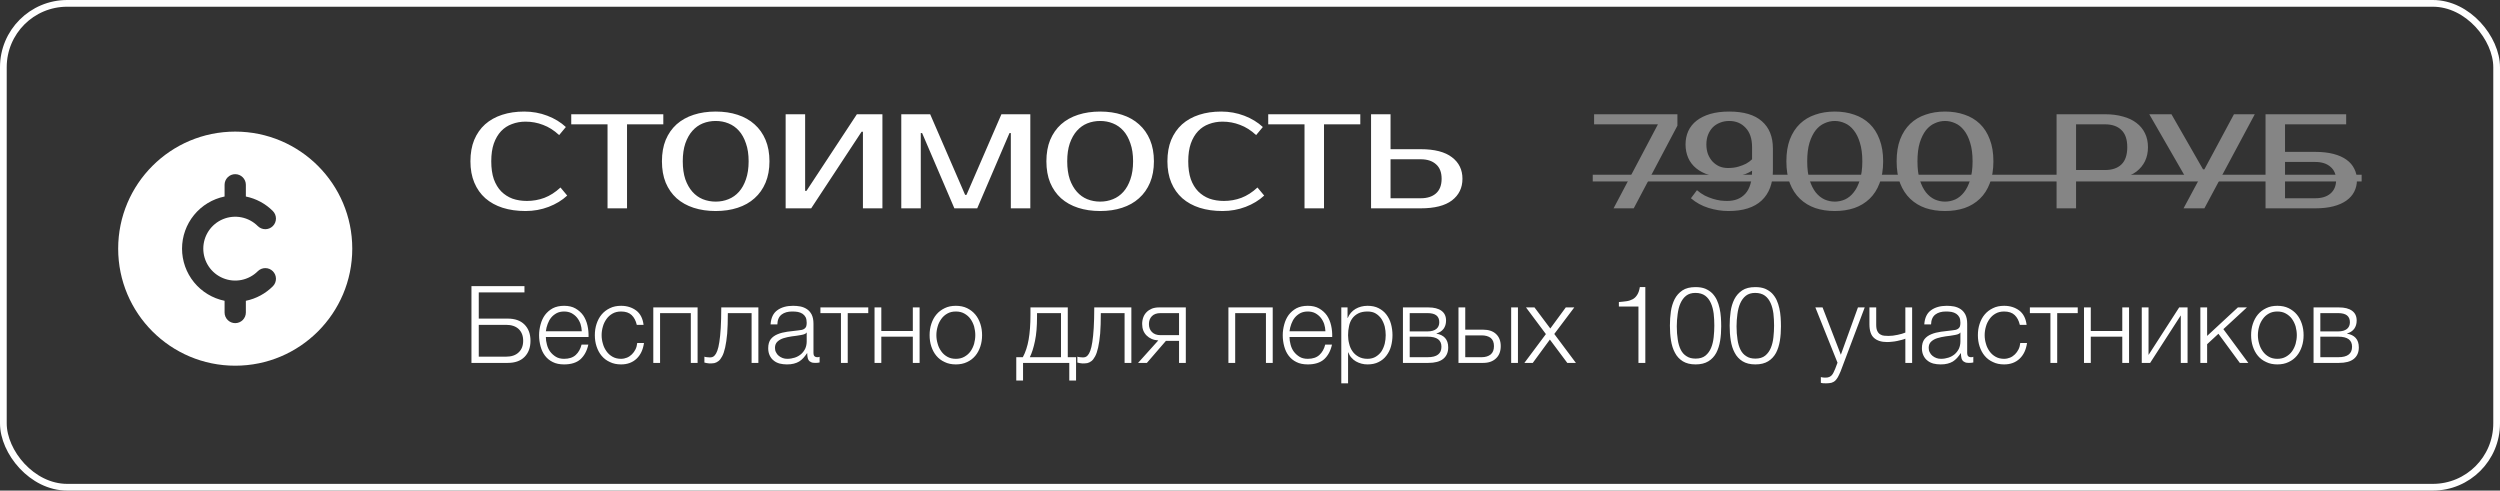
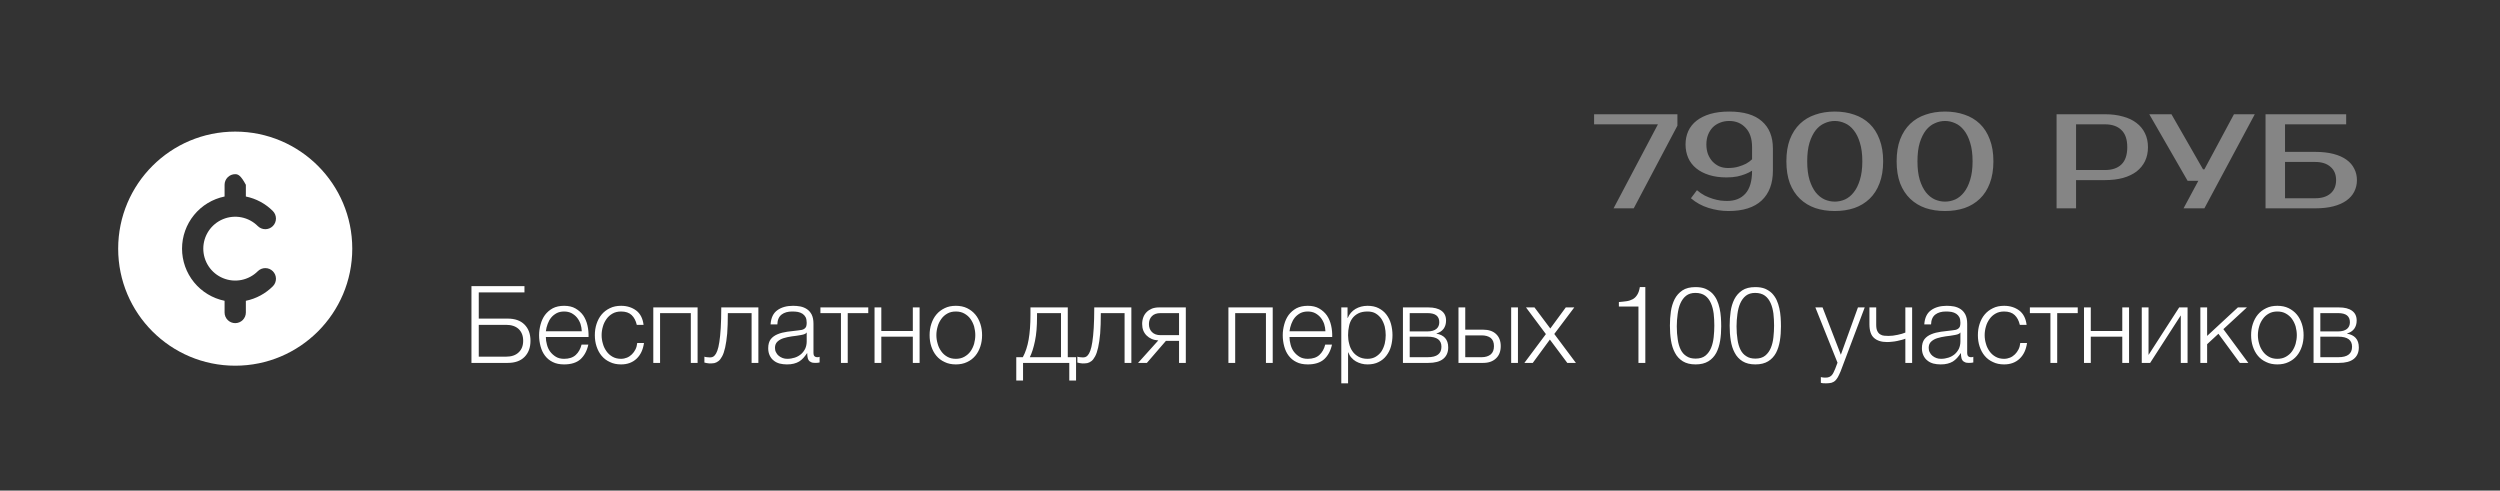
<svg xmlns="http://www.w3.org/2000/svg" width="372" height="73" viewBox="0 0 372 73" fill="none">
  <rect x="0" y="0" width="372" height="73" fill="#333333" stroke="none" />
-   <path d="M78.4 29.9C79.307 29.9 80.173 29.747 81 29.44C81.84 29.12 82.64 28.607 83.4 27.9L84.4 29.1C83.64 29.807 82.72 30.367 81.64 30.78C80.56 31.193 79.413 31.4 78.2 31.4C76.947 31.4 75.813 31.24 74.8 30.92C73.8 30.6 72.94 30.127 72.22 29.5C71.513 28.873 70.967 28.1 70.58 27.18C70.193 26.26 70 25.2 70 24C70 22.8 70.187 21.74 70.56 20.82C70.947 19.9 71.487 19.127 72.18 18.5C72.887 17.873 73.733 17.4 74.72 17.08C75.707 16.76 76.8 16.6 78 16.6C79.213 16.6 80.36 16.807 81.44 17.22C82.52 17.633 83.44 18.193 84.2 18.9L83.2 20.1C82.44 19.393 81.64 18.887 80.8 18.58C79.973 18.26 79.107 18.1 78.2 18.1C77.48 18.1 76.807 18.22 76.18 18.46C75.553 18.687 75.013 19.04 74.56 19.52C74.107 20 73.747 20.613 73.48 21.36C73.227 22.093 73.1 22.973 73.1 24C73.1 25.027 73.227 25.913 73.48 26.66C73.747 27.393 74.113 28 74.58 28.48C75.06 28.96 75.62 29.32 76.26 29.56C76.913 29.787 77.627 29.9 78.4 29.9ZM98.701 18.5H93.301V31H90.401V18.5H85.001V17H98.701V18.5ZM106.496 18C105.816 18 105.176 18.12 104.576 18.36C103.989 18.6 103.476 18.967 103.036 19.46C102.596 19.953 102.243 20.58 101.976 21.34C101.723 22.087 101.596 22.973 101.596 24C101.596 25.027 101.723 25.92 101.976 26.68C102.243 27.427 102.596 28.047 103.036 28.54C103.476 29.033 103.989 29.4 104.576 29.64C105.176 29.88 105.816 30 106.496 30C107.176 30 107.809 29.88 108.396 29.64C108.996 29.4 109.516 29.033 109.956 28.54C110.396 28.047 110.743 27.427 110.996 26.68C111.263 25.92 111.396 25.027 111.396 24C111.396 22.973 111.263 22.087 110.996 21.34C110.743 20.58 110.396 19.953 109.956 19.46C109.516 18.967 108.996 18.6 108.396 18.36C107.809 18.12 107.176 18 106.496 18ZM106.496 16.6C107.696 16.6 108.783 16.76 109.756 17.08C110.743 17.4 111.583 17.873 112.276 18.5C112.983 19.127 113.529 19.9 113.916 20.82C114.303 21.74 114.496 22.8 114.496 24C114.496 25.2 114.303 26.26 113.916 27.18C113.529 28.1 112.983 28.873 112.276 29.5C111.583 30.127 110.743 30.6 109.756 30.92C108.783 31.24 107.696 31.4 106.496 31.4C105.296 31.4 104.203 31.24 103.216 30.92C102.229 30.6 101.383 30.127 100.676 29.5C99.983 28.873 99.443 28.1 99.056 27.18C98.683 26.26 98.496 25.2 98.496 24C98.496 22.8 98.683 21.74 99.056 20.82C99.443 19.9 99.983 19.127 100.676 18.5C101.383 17.873 102.229 17.4 103.216 17.08C104.203 16.76 105.296 16.6 106.496 16.6ZM128.404 31V19.6H128.204L120.704 31H116.904V17H119.804V28.4H120.004L127.504 17H131.304V31H128.404ZM143.611 29H143.811L149.011 17H153.311V31H150.411V19.8H150.211L145.411 31H142.011L137.211 19.8H137.011V31H134.111V17H138.411L143.611 29ZM163.703 18C163.023 18 162.383 18.12 161.783 18.36C161.196 18.6 160.683 18.967 160.243 19.46C159.803 19.953 159.45 20.58 159.183 21.34C158.93 22.087 158.803 22.973 158.803 24C158.803 25.027 158.93 25.92 159.183 26.68C159.45 27.427 159.803 28.047 160.243 28.54C160.683 29.033 161.196 29.4 161.783 29.64C162.383 29.88 163.023 30 163.703 30C164.383 30 165.016 29.88 165.603 29.64C166.203 29.4 166.723 29.033 167.163 28.54C167.603 28.047 167.95 27.427 168.203 26.68C168.47 25.92 168.603 25.027 168.603 24C168.603 22.973 168.47 22.087 168.203 21.34C167.95 20.58 167.603 19.953 167.163 19.46C166.723 18.967 166.203 18.6 165.603 18.36C165.016 18.12 164.383 18 163.703 18ZM163.703 16.6C164.903 16.6 165.99 16.76 166.963 17.08C167.95 17.4 168.79 17.873 169.483 18.5C170.19 19.127 170.736 19.9 171.123 20.82C171.51 21.74 171.703 22.8 171.703 24C171.703 25.2 171.51 26.26 171.123 27.18C170.736 28.1 170.19 28.873 169.483 29.5C168.79 30.127 167.95 30.6 166.963 30.92C165.99 31.24 164.903 31.4 163.703 31.4C162.503 31.4 161.41 31.24 160.423 30.92C159.436 30.6 158.59 30.127 157.883 29.5C157.19 28.873 156.65 28.1 156.263 27.18C155.89 26.26 155.703 25.2 155.703 24C155.703 22.8 155.89 21.74 156.263 20.82C156.65 19.9 157.19 19.127 157.883 18.5C158.59 17.873 159.436 17.4 160.423 17.08C161.41 16.76 162.503 16.6 163.703 16.6ZM182.111 29.9C183.018 29.9 183.884 29.747 184.711 29.44C185.551 29.12 186.351 28.607 187.111 27.9L188.111 29.1C187.351 29.807 186.431 30.367 185.351 30.78C184.271 31.193 183.124 31.4 181.911 31.4C180.658 31.4 179.524 31.24 178.511 30.92C177.511 30.6 176.651 30.127 175.931 29.5C175.224 28.873 174.678 28.1 174.291 27.18C173.904 26.26 173.711 25.2 173.711 24C173.711 22.8 173.898 21.74 174.271 20.82C174.658 19.9 175.198 19.127 175.891 18.5C176.598 17.873 177.444 17.4 178.431 17.08C179.418 16.76 180.511 16.6 181.711 16.6C182.924 16.6 184.071 16.807 185.151 17.22C186.231 17.633 187.151 18.193 187.911 18.9L186.911 20.1C186.151 19.393 185.351 18.887 184.511 18.58C183.684 18.26 182.818 18.1 181.911 18.1C181.191 18.1 180.518 18.22 179.891 18.46C179.264 18.687 178.724 19.04 178.271 19.52C177.818 20 177.458 20.613 177.191 21.36C176.938 22.093 176.811 22.973 176.811 24C176.811 25.027 176.938 25.913 177.191 26.66C177.458 27.393 177.824 28 178.291 28.48C178.771 28.96 179.331 29.32 179.971 29.56C180.624 29.787 181.338 29.9 182.111 29.9ZM202.412 18.5H197.012V31H194.112V18.5H188.712V17H202.412V18.5ZM211.413 22.2C213.467 22.2 215.013 22.6 216.053 23.4C217.093 24.187 217.613 25.253 217.613 26.6C217.613 27.947 217.093 29.02 216.053 29.82C215.013 30.607 213.467 31 211.413 31H204.013V17H206.913V22.2H211.413ZM206.913 23.7V29.5H211.413C212.373 29.5 213.127 29.26 213.673 28.78C214.233 28.287 214.513 27.56 214.513 26.6C214.513 25.64 214.233 24.92 213.673 24.44C213.127 23.947 212.373 23.7 211.413 23.7H206.913Z" fill="white" />
-   <path fill-rule="evenodd" clip-rule="evenodd" d="M17.584 37C17.584 27.381 25.381 19.583 35 19.583C44.619 19.583 52.417 27.381 52.417 37C52.417 46.618 44.619 54.416 35 54.416C25.381 54.416 17.584 46.618 17.584 37ZM36.584 27.5C36.584 27.08 36.417 26.677 36.12 26.38C35.823 26.083 35.42 25.916 35 25.916C34.58 25.916 34.178 26.083 33.881 26.38C33.584 26.677 33.417 27.08 33.417 27.5V29.241C31.63 29.608 30.024 30.58 28.871 31.994C27.718 33.407 27.088 35.175 27.088 37C27.088 38.824 27.718 40.592 28.871 42.006C30.024 43.419 31.63 44.392 33.417 44.758V46.5C33.417 46.92 33.584 47.322 33.881 47.619C34.178 47.916 34.58 48.083 35 48.083C35.42 48.083 35.823 47.916 36.12 47.619C36.417 47.322 36.584 46.92 36.584 46.5V44.758C38.135 44.441 39.522 43.673 40.599 42.598C40.746 42.451 40.863 42.277 40.942 42.084C41.022 41.892 41.063 41.686 41.063 41.478C41.063 41.27 41.022 41.064 40.942 40.872C40.863 40.68 40.746 40.505 40.599 40.358C40.452 40.211 40.277 40.094 40.085 40.014C39.893 39.935 39.687 39.894 39.479 39.894C39.271 39.894 39.065 39.935 38.872 40.014C38.68 40.094 38.505 40.211 38.358 40.358C37.694 41.022 36.848 41.474 35.926 41.658C35.005 41.841 34.05 41.747 33.182 41.387C32.314 41.028 31.572 40.419 31.05 39.638C30.529 38.857 30.25 37.938 30.25 36.999C30.25 36.059 30.529 35.141 31.05 34.36C31.572 33.579 32.314 32.97 33.182 32.611C34.05 32.251 35.005 32.157 35.926 32.34C36.848 32.523 37.694 32.976 38.358 33.64C38.505 33.787 38.68 33.904 38.872 33.983C39.064 34.063 39.27 34.104 39.478 34.104C39.686 34.104 39.892 34.063 40.084 33.984C40.276 33.904 40.451 33.788 40.598 33.641C40.745 33.494 40.862 33.319 40.941 33.127C41.021 32.935 41.062 32.729 41.062 32.521C41.062 32.313 41.022 32.107 40.942 31.915C40.862 31.723 40.746 31.548 40.599 31.401C39.502 30.302 38.105 29.551 36.584 29.241V27.5Z" fill="white" />
+   <path fill-rule="evenodd" clip-rule="evenodd" d="M17.584 37C17.584 27.381 25.381 19.583 35 19.583C44.619 19.583 52.417 27.381 52.417 37C52.417 46.618 44.619 54.416 35 54.416C25.381 54.416 17.584 46.618 17.584 37ZM36.584 27.5C35.823 26.083 35.42 25.916 35 25.916C34.58 25.916 34.178 26.083 33.881 26.38C33.584 26.677 33.417 27.08 33.417 27.5V29.241C31.63 29.608 30.024 30.58 28.871 31.994C27.718 33.407 27.088 35.175 27.088 37C27.088 38.824 27.718 40.592 28.871 42.006C30.024 43.419 31.63 44.392 33.417 44.758V46.5C33.417 46.92 33.584 47.322 33.881 47.619C34.178 47.916 34.58 48.083 35 48.083C35.42 48.083 35.823 47.916 36.12 47.619C36.417 47.322 36.584 46.92 36.584 46.5V44.758C38.135 44.441 39.522 43.673 40.599 42.598C40.746 42.451 40.863 42.277 40.942 42.084C41.022 41.892 41.063 41.686 41.063 41.478C41.063 41.27 41.022 41.064 40.942 40.872C40.863 40.68 40.746 40.505 40.599 40.358C40.452 40.211 40.277 40.094 40.085 40.014C39.893 39.935 39.687 39.894 39.479 39.894C39.271 39.894 39.065 39.935 38.872 40.014C38.68 40.094 38.505 40.211 38.358 40.358C37.694 41.022 36.848 41.474 35.926 41.658C35.005 41.841 34.05 41.747 33.182 41.387C32.314 41.028 31.572 40.419 31.05 39.638C30.529 38.857 30.25 37.938 30.25 36.999C30.25 36.059 30.529 35.141 31.05 34.36C31.572 33.579 32.314 32.97 33.182 32.611C34.05 32.251 35.005 32.157 35.926 32.34C36.848 32.523 37.694 32.976 38.358 33.64C38.505 33.787 38.68 33.904 38.872 33.983C39.064 34.063 39.27 34.104 39.478 34.104C39.686 34.104 39.892 34.063 40.084 33.984C40.276 33.904 40.451 33.788 40.598 33.641C40.745 33.494 40.862 33.319 40.941 33.127C41.021 32.935 41.062 32.729 41.062 32.521C41.062 32.313 41.022 32.107 40.942 31.915C40.862 31.723 40.746 31.548 40.599 31.401C39.502 30.302 38.105 29.551 36.584 29.241V27.5Z" fill="white" />
  <g opacity="0.4">
    <path d="M249.6 18.7L243.1 31H240.1L246.7 18.5H237.2V17H249.6V18.7ZM263.808 25.4C263.808 27.307 263.248 28.787 262.128 29.84C261.008 30.88 259.368 31.4 257.208 31.4C256.208 31.4 255.214 31.247 254.228 30.94C253.241 30.633 252.368 30.153 251.608 29.5L252.508 28.3C252.881 28.62 253.268 28.887 253.668 29.1C254.081 29.3 254.481 29.46 254.868 29.58C255.268 29.7 255.648 29.787 256.008 29.84C256.368 29.88 256.701 29.9 257.008 29.9C258.154 29.9 259.054 29.54 259.708 28.82C260.374 28.087 260.708 26.947 260.708 25.4C260.414 25.587 260.081 25.753 259.708 25.9C259.374 26.033 258.974 26.153 258.508 26.26C258.041 26.353 257.508 26.4 256.908 26.4C255.934 26.4 255.068 26.28 254.308 26.04C253.548 25.8 252.908 25.467 252.388 25.04C251.868 24.613 251.474 24.1 251.208 23.5C250.941 22.887 250.808 22.22 250.808 21.5C250.808 20.78 250.941 20.12 251.208 19.52C251.488 18.907 251.901 18.387 252.448 17.96C252.994 17.533 253.668 17.2 254.468 16.96C255.281 16.72 256.228 16.6 257.308 16.6C259.468 16.6 261.088 17.08 262.168 18.04C263.261 18.987 263.808 20.34 263.808 22.1V25.4ZM257.108 25C257.708 25 258.228 24.933 258.668 24.8C259.121 24.667 259.501 24.52 259.808 24.36C260.154 24.173 260.454 23.953 260.708 23.7V21.9C260.708 20.647 260.388 19.687 259.748 19.02C259.121 18.34 258.308 18 257.308 18C256.801 18 256.341 18.087 255.928 18.26C255.514 18.42 255.154 18.653 254.848 18.96C254.554 19.267 254.321 19.64 254.148 20.08C253.988 20.507 253.908 20.98 253.908 21.5C253.908 22.02 253.988 22.5 254.148 22.94C254.321 23.367 254.548 23.733 254.828 24.04C255.121 24.347 255.461 24.587 255.848 24.76C256.234 24.92 256.654 25 257.108 25ZM273.013 18C272.493 18 271.986 18.113 271.493 18.34C270.999 18.553 270.559 18.9 270.173 19.38C269.799 19.86 269.493 20.48 269.253 21.24C269.026 22 268.913 22.92 268.913 24C268.913 25.08 269.026 26 269.253 26.76C269.493 27.52 269.799 28.14 270.173 28.62C270.559 29.1 270.999 29.453 271.493 29.68C271.986 29.893 272.493 30 273.013 30C273.533 30 274.039 29.893 274.533 29.68C275.026 29.453 275.459 29.1 275.832 28.62C276.219 28.14 276.526 27.52 276.753 26.76C276.993 26 277.113 25.08 277.113 24C277.113 22.92 276.993 22 276.753 21.24C276.526 20.48 276.219 19.86 275.832 19.38C275.459 18.9 275.026 18.553 274.533 18.34C274.039 18.113 273.533 18 273.013 18ZM273.013 16.6C274.066 16.6 275.033 16.753 275.913 17.06C276.793 17.353 277.553 17.807 278.193 18.42C278.833 19.033 279.326 19.807 279.673 20.74C280.033 21.66 280.213 22.747 280.213 24C280.213 25.253 280.033 26.347 279.673 27.28C279.326 28.2 278.833 28.967 278.193 29.58C277.553 30.193 276.793 30.653 275.913 30.96C275.033 31.253 274.066 31.4 273.013 31.4C271.959 31.4 270.993 31.253 270.113 30.96C269.233 30.653 268.473 30.193 267.833 29.58C267.193 28.967 266.693 28.2 266.333 27.28C265.986 26.347 265.813 25.253 265.813 24C265.813 22.747 265.986 21.66 266.333 20.74C266.693 19.807 267.193 19.033 267.833 18.42C268.473 17.807 269.233 17.353 270.113 17.06C270.993 16.753 271.959 16.6 273.013 16.6ZM289.419 18C288.899 18 288.392 18.113 287.899 18.34C287.405 18.553 286.965 18.9 286.579 19.38C286.205 19.86 285.899 20.48 285.659 21.24C285.432 22 285.319 22.92 285.319 24C285.319 25.08 285.432 26 285.659 26.76C285.899 27.52 286.205 28.14 286.579 28.62C286.965 29.1 287.405 29.453 287.899 29.68C288.392 29.893 288.899 30 289.419 30C289.939 30 290.445 29.893 290.939 29.68C291.432 29.453 291.865 29.1 292.239 28.62C292.625 28.14 292.932 27.52 293.159 26.76C293.399 26 293.519 25.08 293.519 24C293.519 22.92 293.399 22 293.159 21.24C292.932 20.48 292.625 19.86 292.239 19.38C291.865 18.9 291.432 18.553 290.939 18.34C290.445 18.113 289.939 18 289.419 18ZM289.419 16.6C290.472 16.6 291.439 16.753 292.319 17.06C293.199 17.353 293.959 17.807 294.599 18.42C295.239 19.033 295.732 19.807 296.079 20.74C296.439 21.66 296.619 22.747 296.619 24C296.619 25.253 296.439 26.347 296.079 27.28C295.732 28.2 295.239 28.967 294.599 29.58C293.959 30.193 293.199 30.653 292.319 30.96C291.439 31.253 290.472 31.4 289.419 31.4C288.365 31.4 287.399 31.253 286.519 30.96C285.639 30.653 284.879 30.193 284.239 29.58C283.599 28.967 283.099 28.2 282.739 27.28C282.392 26.347 282.219 25.253 282.219 24C282.219 22.747 282.392 21.66 282.739 20.74C283.099 19.807 283.599 19.033 284.239 18.42C284.879 17.807 285.639 17.353 286.519 17.06C287.399 16.753 288.365 16.6 289.419 16.6ZM313.217 17C314.217 17 315.111 17.113 315.897 17.34C316.697 17.553 317.371 17.873 317.917 18.3C318.464 18.713 318.884 19.227 319.177 19.84C319.471 20.44 319.617 21.127 319.617 21.9C319.617 22.673 319.471 23.367 319.177 23.98C318.884 24.58 318.464 25.093 317.917 25.52C317.371 25.933 316.697 26.253 315.897 26.48C315.111 26.693 314.217 26.8 313.217 26.8H308.917V31H306.017V17H313.217ZM308.917 18.5V25.3H313.217C314.271 25.3 315.084 25.027 315.657 24.48C316.244 23.92 316.537 23.06 316.537 21.9C316.537 20.74 316.244 19.887 315.657 19.34C315.084 18.78 314.271 18.5 313.217 18.5H308.917ZM335.513 17L328.013 31H324.913L327.113 26.9H325.513L319.812 17H323.113L327.813 25.2H328.013L332.413 17H335.513ZM344.511 22.6C345.538 22.6 346.438 22.7 347.211 22.9C347.984 23.1 348.631 23.387 349.151 23.76C349.671 24.133 350.058 24.58 350.311 25.1C350.578 25.607 350.711 26.173 350.711 26.8C350.711 27.427 350.578 28 350.311 28.52C350.058 29.027 349.671 29.467 349.151 29.84C348.631 30.213 347.984 30.5 347.211 30.7C346.438 30.9 345.538 31 344.511 31H337.111V17H349.111V18.5H340.011V22.6H344.511ZM340.011 24.1V29.5H344.511C345.471 29.5 346.224 29.267 346.771 28.8C347.331 28.32 347.611 27.653 347.611 26.8C347.611 25.947 347.331 25.287 346.771 24.82C346.224 24.34 345.471 24.1 344.511 24.1H340.011Z" fill="white" />
-     <path d="M237 26H351.411V27H237V26Z" fill="white" />
  </g>
  <path d="M78.04 43.504H71.24V47.408H75.544C76.616 47.408 77.448 47.696 78.04 48.288C78.632 48.88 78.936 49.68 78.936 50.704C78.936 51.728 78.632 52.528 78.04 53.12C77.448 53.712 76.616 54 75.544 54H70.152V42.576H78.04V43.504ZM75.304 53.072C76.104 53.072 76.728 52.864 77.176 52.432C77.624 52.016 77.848 51.44 77.848 50.704C77.848 49.968 77.624 49.392 77.176 48.96C76.728 48.544 76.104 48.336 75.304 48.336H71.24V53.072H75.304ZM83.944 54.224C83.288 54.224 82.712 54.112 82.248 53.872C81.784 53.648 81.4 53.328 81.096 52.928C80.792 52.528 80.584 52.08 80.44 51.552C80.296 51.024 80.216 50.464 80.216 49.872C80.216 49.328 80.296 48.8 80.44 48.272C80.584 47.744 80.792 47.28 81.096 46.864C81.4 46.464 81.784 46.128 82.248 45.872C82.712 45.632 83.288 45.504 83.944 45.504C84.6 45.504 85.176 45.632 85.64 45.904C86.104 46.176 86.488 46.512 86.792 46.944C87.08 47.376 87.288 47.872 87.416 48.432C87.544 48.992 87.592 49.568 87.576 50.144H81.224C81.224 50.512 81.272 50.896 81.384 51.28C81.48 51.664 81.64 52.016 81.864 52.32C82.088 52.624 82.376 52.88 82.712 53.088C83.048 53.296 83.464 53.392 83.944 53.392C84.68 53.392 85.256 53.2 85.672 52.816C86.088 52.432 86.376 51.92 86.536 51.28H87.544C87.336 52.224 86.936 52.944 86.376 53.456C85.8 53.968 84.984 54.224 83.944 54.224ZM86.568 49.296C86.552 48.912 86.488 48.544 86.376 48.192C86.248 47.84 86.072 47.52 85.848 47.248C85.624 46.976 85.352 46.768 85.032 46.592C84.712 46.432 84.344 46.352 83.944 46.352C83.528 46.352 83.16 46.432 82.84 46.592C82.52 46.768 82.248 46.976 82.024 47.248C81.8 47.52 81.624 47.84 81.496 48.192C81.352 48.56 81.272 48.928 81.224 49.296H86.568ZM92.417 54.224C91.793 54.224 91.233 54.112 90.753 53.872C90.257 53.648 89.857 53.344 89.521 52.944C89.185 52.544 88.945 52.08 88.769 51.552C88.593 51.024 88.513 50.464 88.513 49.872C88.513 49.28 88.593 48.72 88.769 48.192C88.945 47.664 89.185 47.2 89.521 46.8C89.857 46.4 90.257 46.096 90.753 45.856C91.233 45.616 91.793 45.504 92.417 45.504C93.297 45.504 94.049 45.744 94.673 46.208C95.281 46.672 95.649 47.392 95.761 48.336H94.753C94.609 47.712 94.353 47.232 93.985 46.88C93.617 46.528 93.089 46.352 92.417 46.352C91.937 46.352 91.521 46.448 91.153 46.656C90.785 46.864 90.497 47.12 90.257 47.456C90.017 47.792 89.825 48.16 89.713 48.576C89.585 49.008 89.521 49.44 89.521 49.872C89.521 50.304 89.585 50.736 89.713 51.152C89.825 51.584 90.017 51.952 90.257 52.288C90.497 52.624 90.785 52.88 91.153 53.088C91.521 53.296 91.937 53.392 92.417 53.392C92.721 53.392 93.025 53.328 93.297 53.216C93.569 53.104 93.825 52.928 94.033 52.72C94.241 52.512 94.417 52.272 94.561 51.984C94.705 51.696 94.785 51.376 94.817 51.04H95.825C95.681 52.048 95.313 52.816 94.721 53.376C94.129 53.936 93.361 54.224 92.417 54.224ZM103.802 54H102.794V46.592H98.218V54H97.21V45.744H103.802V54ZM105.614 54.08C105.566 54.08 105.502 54.08 105.422 54.064L105.198 54.032C105.118 54.016 105.038 54.016 104.974 53.984C104.894 53.968 104.846 53.968 104.814 53.952V53.072C104.894 53.104 105.022 53.136 105.198 53.152C105.374 53.168 105.518 53.184 105.63 53.184C105.742 53.184 105.854 53.168 105.982 53.136C106.11 53.104 106.238 53.008 106.366 52.864C106.494 52.72 106.622 52.496 106.734 52.192C106.846 51.888 106.958 51.456 107.038 50.896C107.118 50.352 107.198 49.664 107.246 48.816C107.294 47.984 107.326 46.96 107.326 45.744H112.846V54H111.838V46.592H108.302C108.302 47.792 108.27 48.8 108.206 49.632C108.126 50.464 108.03 51.152 107.902 51.712C107.774 52.272 107.63 52.704 107.454 53.024C107.278 53.344 107.102 53.584 106.91 53.728C106.702 53.888 106.494 53.984 106.286 54.032C106.062 54.064 105.838 54.08 105.614 54.08ZM117.077 54.224C116.693 54.224 116.341 54.176 116.005 54.096C115.669 54 115.365 53.856 115.125 53.648C114.869 53.456 114.677 53.2 114.533 52.896C114.389 52.592 114.309 52.24 114.309 51.824C114.309 51.248 114.437 50.8 114.693 50.464C114.949 50.144 115.285 49.904 115.717 49.728C116.133 49.552 116.613 49.44 117.141 49.36L118.741 49.168C118.949 49.152 119.125 49.12 119.301 49.088C119.461 49.056 119.589 48.992 119.701 48.912C119.813 48.832 119.893 48.736 119.957 48.592C120.005 48.448 120.037 48.272 120.037 48.048C120.037 47.712 119.989 47.424 119.877 47.2C119.765 46.992 119.605 46.816 119.413 46.688C119.205 46.56 118.981 46.464 118.725 46.416C118.453 46.368 118.181 46.352 117.877 46.352C117.237 46.352 116.709 46.496 116.309 46.8C115.909 47.104 115.685 47.6 115.669 48.272H114.661C114.725 47.296 115.061 46.592 115.669 46.16C116.261 45.728 117.045 45.504 118.005 45.504C118.373 45.504 118.725 45.536 119.093 45.6C119.461 45.68 119.781 45.808 120.069 46C120.357 46.192 120.597 46.464 120.773 46.8C120.949 47.152 121.045 47.6 121.045 48.16V52.544C121.045 52.944 121.237 53.152 121.637 53.152C121.765 53.152 121.877 53.136 121.957 53.088V53.936L121.653 53.984C121.557 54 121.445 54 121.301 54C121.045 54 120.837 53.968 120.693 53.888C120.533 53.824 120.405 53.728 120.325 53.6C120.245 53.472 120.181 53.312 120.165 53.136C120.133 52.96 120.117 52.768 120.117 52.56H120.085C119.909 52.832 119.717 53.056 119.541 53.264C119.349 53.472 119.141 53.648 118.917 53.792C118.677 53.936 118.421 54.032 118.117 54.112C117.813 54.192 117.477 54.224 117.077 54.224ZM117.157 53.392C117.541 53.392 117.909 53.328 118.261 53.216C118.613 53.104 118.917 52.928 119.189 52.704C119.445 52.48 119.653 52.208 119.813 51.888C119.957 51.568 120.037 51.2 120.037 50.8V49.488H120.005C119.941 49.6 119.813 49.696 119.637 49.744C119.461 49.792 119.301 49.84 119.157 49.856C118.725 49.936 118.293 50 117.845 50.048C117.381 50.112 116.965 50.208 116.597 50.32C116.229 50.432 115.925 50.608 115.685 50.832C115.445 51.056 115.317 51.36 115.317 51.76C115.317 52.016 115.365 52.24 115.477 52.432C115.573 52.64 115.701 52.8 115.877 52.944C116.053 53.088 116.245 53.2 116.469 53.28C116.677 53.36 116.917 53.392 117.157 53.392ZM122.078 45.744H129.198V46.592H126.142V54H125.134V46.592H122.078V45.744ZM131.14 49.248H135.828V45.744H136.836V54H135.828V50.096H131.14V54H130.132V45.744H131.14V49.248ZM142.229 54.224C141.605 54.224 141.045 54.112 140.565 53.872C140.069 53.648 139.669 53.344 139.333 52.944C138.997 52.544 138.757 52.08 138.581 51.552C138.405 51.024 138.325 50.464 138.325 49.872C138.325 49.28 138.405 48.72 138.581 48.192C138.757 47.664 138.997 47.2 139.333 46.8C139.669 46.4 140.069 46.096 140.565 45.856C141.045 45.616 141.605 45.504 142.229 45.504C142.853 45.504 143.413 45.616 143.909 45.856C144.389 46.096 144.789 46.4 145.125 46.8C145.461 47.2 145.701 47.664 145.877 48.192C146.053 48.72 146.133 49.28 146.133 49.872C146.133 50.464 146.053 51.024 145.877 51.552C145.701 52.08 145.461 52.544 145.125 52.944C144.789 53.344 144.389 53.648 143.909 53.872C143.413 54.112 142.853 54.224 142.229 54.224ZM142.229 53.392C142.709 53.392 143.125 53.296 143.493 53.088C143.861 52.88 144.165 52.624 144.405 52.288C144.645 51.952 144.821 51.584 144.949 51.152C145.061 50.736 145.125 50.304 145.125 49.872C145.125 49.44 145.061 49.008 144.949 48.576C144.821 48.16 144.645 47.792 144.405 47.456C144.165 47.12 143.861 46.864 143.493 46.656C143.125 46.448 142.709 46.352 142.229 46.352C141.749 46.352 141.333 46.448 140.965 46.656C140.597 46.864 140.309 47.12 140.069 47.456C139.829 47.792 139.637 48.16 139.525 48.576C139.397 49.008 139.333 49.44 139.333 49.872C139.333 50.304 139.397 50.736 139.525 51.152C139.637 51.584 139.829 51.952 140.069 52.288C140.309 52.624 140.597 52.88 140.965 53.088C141.333 53.296 141.749 53.392 142.229 53.392ZM152.197 53.152C152.597 52.416 152.885 51.536 153.061 50.528C153.237 49.52 153.333 48.288 153.333 46.832V45.744H158.885V53.152H160.117V56.624H159.109V54H152.229V56.624H151.221V53.152H152.197ZM154.309 46.592V47.168C154.309 48.56 154.213 49.744 154.005 50.736C153.797 51.744 153.541 52.544 153.237 53.152H157.877V46.592H154.309ZM161.114 54.08C161.066 54.08 161.002 54.08 160.922 54.064L160.698 54.032C160.618 54.016 160.538 54.016 160.474 53.984C160.394 53.968 160.346 53.968 160.314 53.952V53.072C160.394 53.104 160.522 53.136 160.698 53.152C160.874 53.168 161.018 53.184 161.13 53.184C161.242 53.184 161.354 53.168 161.482 53.136C161.61 53.104 161.738 53.008 161.866 52.864C161.994 52.72 162.122 52.496 162.234 52.192C162.346 51.888 162.458 51.456 162.538 50.896C162.618 50.352 162.698 49.664 162.746 48.816C162.794 47.984 162.826 46.96 162.826 45.744H168.346V54H167.338V46.592H163.802C163.802 47.792 163.77 48.8 163.706 49.632C163.626 50.464 163.53 51.152 163.402 51.712C163.274 52.272 163.13 52.704 162.954 53.024C162.778 53.344 162.602 53.584 162.41 53.728C162.202 53.888 161.994 53.984 161.786 54.032C161.562 54.064 161.338 54.08 161.114 54.08ZM172.353 50.656C171.617 50.608 171.041 50.352 170.609 49.92C170.177 49.488 169.953 48.928 169.953 48.208C169.953 47.84 170.017 47.504 170.129 47.2C170.241 46.896 170.417 46.64 170.625 46.432C170.833 46.224 171.105 46.048 171.409 45.92C171.713 45.808 172.065 45.744 172.449 45.744H176.449V54H175.441V50.72H173.489L170.657 54H169.345L172.353 50.656ZM172.689 46.592C172.129 46.592 171.713 46.736 171.409 47.04C171.105 47.344 170.961 47.744 170.961 48.224C170.961 48.704 171.105 49.104 171.409 49.408C171.713 49.712 172.129 49.872 172.689 49.872H175.441V46.592H172.689ZM189.38 54H188.372V46.592H183.796V54H182.788V45.744H189.38V54ZM194.6 54.224C193.944 54.224 193.368 54.112 192.904 53.872C192.44 53.648 192.056 53.328 191.752 52.928C191.448 52.528 191.24 52.08 191.096 51.552C190.952 51.024 190.872 50.464 190.872 49.872C190.872 49.328 190.952 48.8 191.096 48.272C191.24 47.744 191.448 47.28 191.752 46.864C192.056 46.464 192.44 46.128 192.904 45.872C193.368 45.632 193.944 45.504 194.6 45.504C195.256 45.504 195.832 45.632 196.296 45.904C196.76 46.176 197.144 46.512 197.448 46.944C197.736 47.376 197.944 47.872 198.072 48.432C198.2 48.992 198.248 49.568 198.232 50.144H191.88C191.88 50.512 191.928 50.896 192.04 51.28C192.136 51.664 192.296 52.016 192.52 52.32C192.744 52.624 193.032 52.88 193.368 53.088C193.704 53.296 194.12 53.392 194.6 53.392C195.336 53.392 195.912 53.2 196.328 52.816C196.744 52.432 197.032 51.92 197.192 51.28H198.2C197.992 52.224 197.592 52.944 197.032 53.456C196.456 53.968 195.64 54.224 194.6 54.224ZM197.224 49.296C197.208 48.912 197.144 48.544 197.032 48.192C196.904 47.84 196.728 47.52 196.504 47.248C196.28 46.976 196.008 46.768 195.688 46.592C195.368 46.432 195 46.352 194.6 46.352C194.184 46.352 193.816 46.432 193.496 46.592C193.176 46.768 192.904 46.976 192.68 47.248C192.456 47.52 192.28 47.84 192.152 48.192C192.008 48.56 191.928 48.928 191.88 49.296H197.224ZM200.513 47.312H200.545C200.785 46.736 201.169 46.288 201.697 45.968C202.225 45.664 202.817 45.504 203.489 45.504C204.113 45.504 204.673 45.616 205.137 45.856C205.601 46.096 205.985 46.4 206.289 46.8C206.593 47.2 206.833 47.664 206.977 48.192C207.121 48.72 207.201 49.28 207.201 49.872C207.201 50.464 207.121 51.024 206.977 51.552C206.833 52.08 206.593 52.528 206.289 52.928C205.985 53.328 205.601 53.648 205.137 53.872C204.673 54.112 204.113 54.224 203.489 54.224C203.185 54.224 202.881 54.192 202.593 54.112C202.289 54.032 202.017 53.92 201.761 53.776C201.505 53.632 201.281 53.44 201.089 53.216C200.881 52.992 200.737 52.736 200.625 52.432H200.593V57.04H199.585V45.744H200.513V47.312ZM203.489 53.392C203.969 53.392 204.385 53.28 204.721 53.072C205.057 52.864 205.345 52.608 205.569 52.272C205.777 51.936 205.937 51.568 206.049 51.136C206.145 50.72 206.193 50.304 206.193 49.872C206.193 49.44 206.145 49.024 206.049 48.592C205.937 48.176 205.777 47.808 205.569 47.472C205.345 47.136 205.057 46.864 204.721 46.656C204.385 46.448 203.969 46.352 203.489 46.352C202.929 46.352 202.465 46.448 202.097 46.64C201.729 46.832 201.425 47.088 201.201 47.408C200.977 47.728 200.817 48.096 200.737 48.528C200.641 48.96 200.593 49.408 200.593 49.872C200.593 50.304 200.641 50.72 200.753 51.136C200.849 51.568 201.009 51.936 201.249 52.272C201.473 52.608 201.777 52.864 202.145 53.072C202.513 53.28 202.961 53.392 203.489 53.392ZM212.533 45.744C213.381 45.744 214.021 45.904 214.485 46.24C214.949 46.576 215.173 47.056 215.173 47.696C215.173 48.192 215.045 48.592 214.805 48.928C214.549 49.264 214.197 49.488 213.749 49.616V49.648C214.293 49.744 214.725 49.952 215.029 50.288C215.333 50.624 215.493 51.088 215.493 51.696C215.493 52.448 215.237 53.008 214.741 53.408C214.245 53.808 213.509 54 212.533 54H208.757V45.744H212.533ZM212.421 49.312C212.997 49.312 213.429 49.184 213.733 48.944C214.021 48.704 214.165 48.368 214.165 47.952C214.165 47.04 213.589 46.592 212.421 46.592H209.765V49.312H212.421ZM212.421 53.152C213.125 53.152 213.653 53.024 213.989 52.752C214.325 52.496 214.485 52.112 214.485 51.584C214.485 51.104 214.325 50.736 213.989 50.48C213.653 50.224 213.125 50.096 212.421 50.096H209.765V53.152H212.421ZM218.03 49.056H220.702C221.502 49.056 222.142 49.264 222.606 49.696C223.07 50.128 223.31 50.72 223.31 51.504C223.31 52.288 223.07 52.896 222.606 53.328C222.142 53.776 221.502 54 220.702 54H217.022V45.744H218.03V49.056ZM225.87 54H224.862V45.744H225.87V54ZM220.462 53.152C221.038 53.152 221.486 53.008 221.822 52.736C222.142 52.464 222.302 52.048 222.302 51.504C222.302 50.96 222.142 50.56 221.822 50.288C221.486 50.032 221.038 49.904 220.462 49.904H218.03V53.152H220.462ZM228.333 45.744L230.685 48.88L232.989 45.744H234.253L231.277 49.696L234.493 54H233.213L230.621 50.528L228.077 54H226.829L230.029 49.712L227.069 45.744H228.333ZM240.889 44.944C241.321 44.912 241.705 44.864 242.057 44.816C242.393 44.768 242.697 44.656 242.969 44.512C243.225 44.368 243.449 44.144 243.625 43.856C243.801 43.584 243.929 43.2 244.009 42.72H244.825V54H243.801V45.616H240.889V44.944ZM252.307 42.72C252.867 42.72 253.347 42.8 253.747 42.96C254.147 43.136 254.499 43.36 254.787 43.648C255.059 43.936 255.299 44.272 255.475 44.656C255.651 45.04 255.779 45.44 255.875 45.872C255.971 46.304 256.035 46.752 256.067 47.216C256.099 47.68 256.115 48.128 256.115 48.56C256.115 49.312 256.067 50.016 255.955 50.704C255.843 51.392 255.651 51.984 255.379 52.512C255.091 53.04 254.707 53.456 254.211 53.76C253.715 54.064 253.091 54.224 252.307 54.224C251.523 54.224 250.899 54.064 250.403 53.76C249.907 53.456 249.507 53.024 249.235 52.496C248.947 51.968 248.755 51.36 248.643 50.656C248.531 49.968 248.483 49.232 248.483 48.448C248.483 47.728 248.531 47.04 248.627 46.352C248.723 45.664 248.915 45.056 249.187 44.512C249.459 43.984 249.843 43.552 250.339 43.216C250.835 42.88 251.491 42.72 252.307 42.72ZM255.091 48.448C255.091 47.84 255.059 47.248 254.995 46.656C254.915 46.08 254.787 45.568 254.579 45.104C254.371 44.64 254.099 44.272 253.731 44C253.363 43.728 252.867 43.584 252.275 43.584C251.715 43.584 251.251 43.728 250.899 44C250.531 44.288 250.259 44.672 250.051 45.136C249.843 45.6 249.715 46.144 249.635 46.736C249.555 47.328 249.507 47.936 249.507 48.56C249.507 49.28 249.555 49.936 249.651 50.528C249.731 51.12 249.891 51.632 250.099 52.048C250.307 52.464 250.595 52.784 250.963 53.008C251.315 53.248 251.763 53.36 252.307 53.36C252.915 53.36 253.411 53.216 253.779 52.912C254.147 52.608 254.419 52.224 254.611 51.76C254.803 51.296 254.931 50.768 254.995 50.176C255.059 49.584 255.091 49.008 255.091 48.448ZM261.198 42.72C261.758 42.72 262.238 42.8 262.638 42.96C263.038 43.136 263.39 43.36 263.678 43.648C263.95 43.936 264.19 44.272 264.366 44.656C264.542 45.04 264.67 45.44 264.766 45.872C264.862 46.304 264.926 46.752 264.958 47.216C264.99 47.68 265.006 48.128 265.006 48.56C265.006 49.312 264.958 50.016 264.846 50.704C264.734 51.392 264.542 51.984 264.27 52.512C263.982 53.04 263.598 53.456 263.102 53.76C262.606 54.064 261.982 54.224 261.198 54.224C260.414 54.224 259.79 54.064 259.294 53.76C258.798 53.456 258.398 53.024 258.126 52.496C257.838 51.968 257.646 51.36 257.534 50.656C257.422 49.968 257.374 49.232 257.374 48.448C257.374 47.728 257.422 47.04 257.518 46.352C257.614 45.664 257.806 45.056 258.078 44.512C258.35 43.984 258.734 43.552 259.23 43.216C259.726 42.88 260.382 42.72 261.198 42.72ZM263.982 48.448C263.982 47.84 263.95 47.248 263.886 46.656C263.806 46.08 263.678 45.568 263.47 45.104C263.262 44.64 262.99 44.272 262.622 44C262.254 43.728 261.758 43.584 261.166 43.584C260.606 43.584 260.142 43.728 259.79 44C259.422 44.288 259.15 44.672 258.942 45.136C258.734 45.6 258.606 46.144 258.526 46.736C258.446 47.328 258.398 47.936 258.398 48.56C258.398 49.28 258.446 49.936 258.542 50.528C258.622 51.12 258.782 51.632 258.99 52.048C259.198 52.464 259.486 52.784 259.854 53.008C260.206 53.248 260.654 53.36 261.198 53.36C261.806 53.36 262.302 53.216 262.67 52.912C263.038 52.608 263.31 52.224 263.502 51.76C263.694 51.296 263.822 50.768 263.886 50.176C263.95 49.584 263.982 49.008 263.982 48.448ZM271.71 57.04C271.502 57.024 271.358 57.024 271.246 57.024C271.134 57.008 271.022 56.992 270.942 56.96V56.112L271.294 56.176C271.406 56.192 271.518 56.192 271.63 56.192C271.854 56.192 272.046 56.16 272.19 56.096C272.334 56.032 272.446 55.952 272.558 55.84C272.67 55.728 272.75 55.584 272.83 55.424C272.91 55.264 272.99 55.088 273.07 54.896L273.422 53.968L270.126 45.744H271.198L273.918 52.784L276.462 45.744H277.47L273.886 55.248C273.742 55.6 273.598 55.888 273.47 56.128C273.342 56.352 273.198 56.528 273.054 56.672C272.894 56.8 272.718 56.896 272.51 56.96C272.302 57.008 272.03 57.04 271.71 57.04ZM283.516 50.4C283.356 50.464 283.18 50.528 282.972 50.576C282.764 50.64 282.54 50.688 282.3 50.736C282.06 50.784 281.804 50.832 281.548 50.848C281.292 50.88 281.036 50.896 280.78 50.896C279.948 50.896 279.308 50.688 278.86 50.288C278.396 49.888 278.172 49.2 278.172 48.24V45.744H279.18V48.352C279.18 48.752 279.244 49.072 279.356 49.28C279.468 49.504 279.612 49.664 279.788 49.76C279.964 49.872 280.156 49.936 280.364 49.952C280.572 49.968 280.78 49.984 280.988 49.984C281.42 49.984 281.884 49.936 282.364 49.824C282.828 49.728 283.212 49.616 283.516 49.488V45.744H284.524V54H283.516V50.4ZM288.749 54.224C288.365 54.224 288.013 54.176 287.677 54.096C287.341 54 287.037 53.856 286.797 53.648C286.541 53.456 286.349 53.2 286.205 52.896C286.061 52.592 285.981 52.24 285.981 51.824C285.981 51.248 286.109 50.8 286.365 50.464C286.621 50.144 286.957 49.904 287.389 49.728C287.805 49.552 288.285 49.44 288.813 49.36L290.413 49.168C290.621 49.152 290.797 49.12 290.973 49.088C291.133 49.056 291.261 48.992 291.373 48.912C291.485 48.832 291.565 48.736 291.629 48.592C291.677 48.448 291.709 48.272 291.709 48.048C291.709 47.712 291.661 47.424 291.549 47.2C291.437 46.992 291.277 46.816 291.085 46.688C290.877 46.56 290.653 46.464 290.397 46.416C290.125 46.368 289.853 46.352 289.549 46.352C288.909 46.352 288.381 46.496 287.981 46.8C287.581 47.104 287.357 47.6 287.341 48.272H286.333C286.397 47.296 286.733 46.592 287.341 46.16C287.933 45.728 288.717 45.504 289.677 45.504C290.045 45.504 290.397 45.536 290.765 45.6C291.133 45.68 291.453 45.808 291.741 46C292.029 46.192 292.269 46.464 292.445 46.8C292.621 47.152 292.717 47.6 292.717 48.16V52.544C292.717 52.944 292.909 53.152 293.309 53.152C293.437 53.152 293.549 53.136 293.629 53.088V53.936L293.325 53.984C293.229 54 293.117 54 292.973 54C292.717 54 292.509 53.968 292.365 53.888C292.205 53.824 292.077 53.728 291.997 53.6C291.917 53.472 291.853 53.312 291.837 53.136C291.805 52.96 291.789 52.768 291.789 52.56H291.757C291.581 52.832 291.389 53.056 291.213 53.264C291.021 53.472 290.813 53.648 290.589 53.792C290.349 53.936 290.093 54.032 289.789 54.112C289.485 54.192 289.149 54.224 288.749 54.224ZM288.829 53.392C289.213 53.392 289.581 53.328 289.933 53.216C290.285 53.104 290.589 52.928 290.861 52.704C291.117 52.48 291.325 52.208 291.485 51.888C291.629 51.568 291.709 51.2 291.709 50.8V49.488H291.677C291.613 49.6 291.485 49.696 291.309 49.744C291.133 49.792 290.973 49.84 290.829 49.856C290.397 49.936 289.965 50 289.517 50.048C289.053 50.112 288.637 50.208 288.269 50.32C287.901 50.432 287.597 50.608 287.357 50.832C287.117 51.056 286.989 51.36 286.989 51.76C286.989 52.016 287.037 52.24 287.149 52.432C287.245 52.64 287.373 52.8 287.549 52.944C287.725 53.088 287.917 53.2 288.141 53.28C288.349 53.36 288.589 53.392 288.829 53.392ZM298.214 54.224C297.59 54.224 297.03 54.112 296.55 53.872C296.054 53.648 295.654 53.344 295.318 52.944C294.982 52.544 294.742 52.08 294.566 51.552C294.39 51.024 294.31 50.464 294.31 49.872C294.31 49.28 294.39 48.72 294.566 48.192C294.742 47.664 294.982 47.2 295.318 46.8C295.654 46.4 296.054 46.096 296.55 45.856C297.03 45.616 297.59 45.504 298.214 45.504C299.094 45.504 299.846 45.744 300.47 46.208C301.078 46.672 301.446 47.392 301.558 48.336H300.55C300.406 47.712 300.15 47.232 299.782 46.88C299.414 46.528 298.886 46.352 298.214 46.352C297.734 46.352 297.318 46.448 296.95 46.656C296.582 46.864 296.294 47.12 296.054 47.456C295.814 47.792 295.622 48.16 295.51 48.576C295.382 49.008 295.318 49.44 295.318 49.872C295.318 50.304 295.382 50.736 295.51 51.152C295.622 51.584 295.814 51.952 296.054 52.288C296.294 52.624 296.582 52.88 296.95 53.088C297.318 53.296 297.734 53.392 298.214 53.392C298.518 53.392 298.822 53.328 299.094 53.216C299.366 53.104 299.622 52.928 299.83 52.72C300.038 52.512 300.214 52.272 300.358 51.984C300.502 51.696 300.582 51.376 300.614 51.04H301.622C301.478 52.048 301.11 52.816 300.518 53.376C299.926 53.936 299.158 54.224 298.214 54.224ZM302.046 45.744H309.167V46.592H306.111V54H305.103V46.592H302.046V45.744ZM311.108 49.248H315.796V45.744H316.804V54H315.796V50.096H311.108V54H310.1V45.744H311.108V49.248ZM319.702 52.816L324.262 45.744H325.51V54H324.502V46.928L319.942 54H318.694V45.744H319.702V52.816ZM328.421 49.984L332.997 45.744H334.341L330.837 48.976L334.549 54H333.285L330.101 49.664L328.421 51.216V54H327.413V45.744H328.421V49.984ZM338.87 54.224C338.246 54.224 337.686 54.112 337.206 53.872C336.71 53.648 336.31 53.344 335.974 52.944C335.638 52.544 335.398 52.08 335.222 51.552C335.046 51.024 334.966 50.464 334.966 49.872C334.966 49.28 335.046 48.72 335.222 48.192C335.398 47.664 335.638 47.2 335.974 46.8C336.31 46.4 336.71 46.096 337.206 45.856C337.686 45.616 338.246 45.504 338.87 45.504C339.494 45.504 340.054 45.616 340.55 45.856C341.03 46.096 341.43 46.4 341.766 46.8C342.102 47.2 342.342 47.664 342.518 48.192C342.694 48.72 342.774 49.28 342.774 49.872C342.774 50.464 342.694 51.024 342.518 51.552C342.342 52.08 342.102 52.544 341.766 52.944C341.43 53.344 341.03 53.648 340.55 53.872C340.054 54.112 339.494 54.224 338.87 54.224ZM338.87 53.392C339.35 53.392 339.766 53.296 340.134 53.088C340.502 52.88 340.806 52.624 341.046 52.288C341.286 51.952 341.462 51.584 341.59 51.152C341.702 50.736 341.766 50.304 341.766 49.872C341.766 49.44 341.702 49.008 341.59 48.576C341.462 48.16 341.286 47.792 341.046 47.456C340.806 47.12 340.502 46.864 340.134 46.656C339.766 46.448 339.35 46.352 338.87 46.352C338.39 46.352 337.974 46.448 337.606 46.656C337.238 46.864 336.95 47.12 336.71 47.456C336.47 47.792 336.278 48.16 336.166 48.576C336.038 49.008 335.974 49.44 335.974 49.872C335.974 50.304 336.038 50.736 336.166 51.152C336.278 51.584 336.47 51.952 336.71 52.288C336.95 52.624 337.238 52.88 337.606 53.088C337.974 53.296 338.39 53.392 338.87 53.392ZM348.033 45.744C348.881 45.744 349.521 45.904 349.985 46.24C350.449 46.576 350.673 47.056 350.673 47.696C350.673 48.192 350.545 48.592 350.305 48.928C350.049 49.264 349.697 49.488 349.249 49.616V49.648C349.793 49.744 350.225 49.952 350.529 50.288C350.833 50.624 350.993 51.088 350.993 51.696C350.993 52.448 350.737 53.008 350.241 53.408C349.745 53.808 349.009 54 348.033 54H344.257V45.744H348.033ZM347.921 49.312C348.497 49.312 348.929 49.184 349.233 48.944C349.521 48.704 349.665 48.368 349.665 47.952C349.665 47.04 349.089 46.592 347.921 46.592H345.265V49.312H347.921ZM347.921 53.152C348.625 53.152 349.153 53.024 349.489 52.752C349.825 52.496 349.985 52.112 349.985 51.584C349.985 51.104 349.825 50.736 349.489 50.48C349.153 50.224 348.625 50.096 347.921 50.096H345.265V53.152H347.921Z" fill="white" />
-   <rect x="0.5" y="0.5" width="371" height="72" rx="9.5" stroke="white" />
</svg>